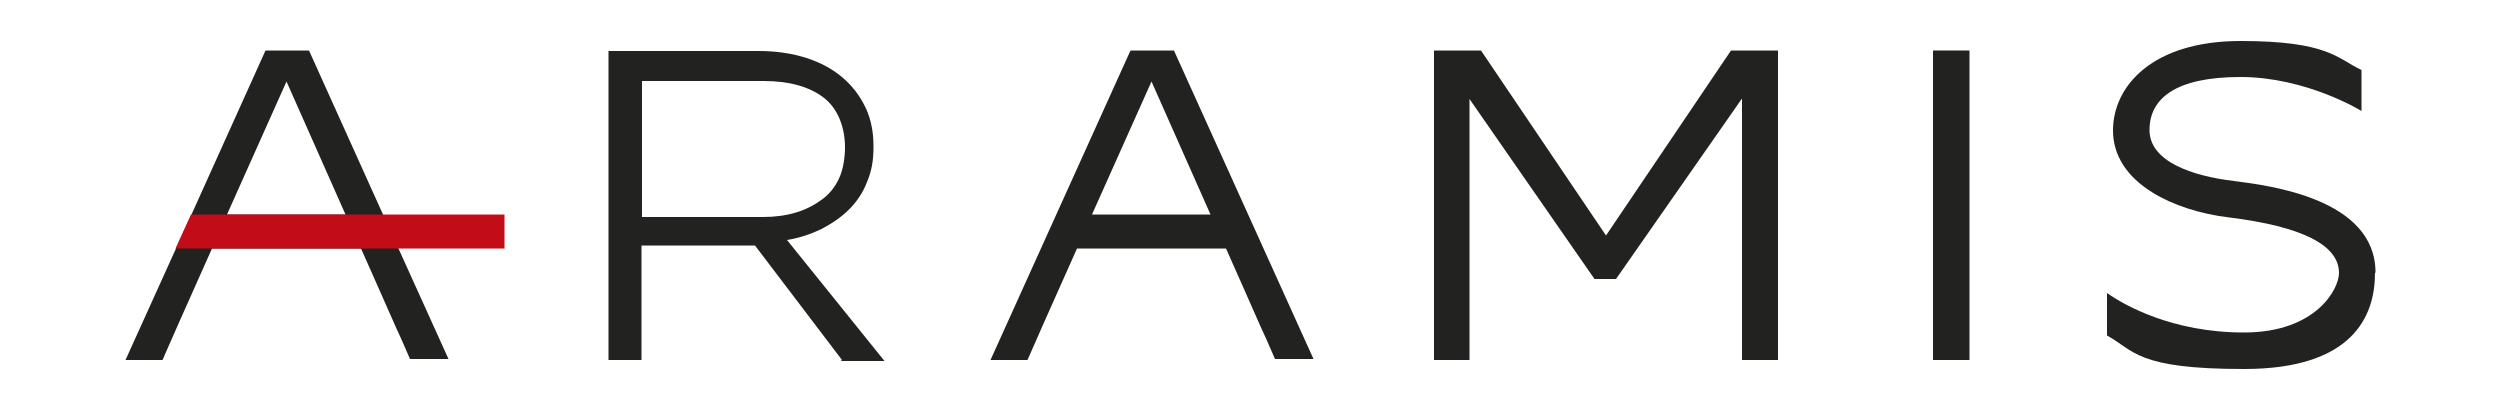
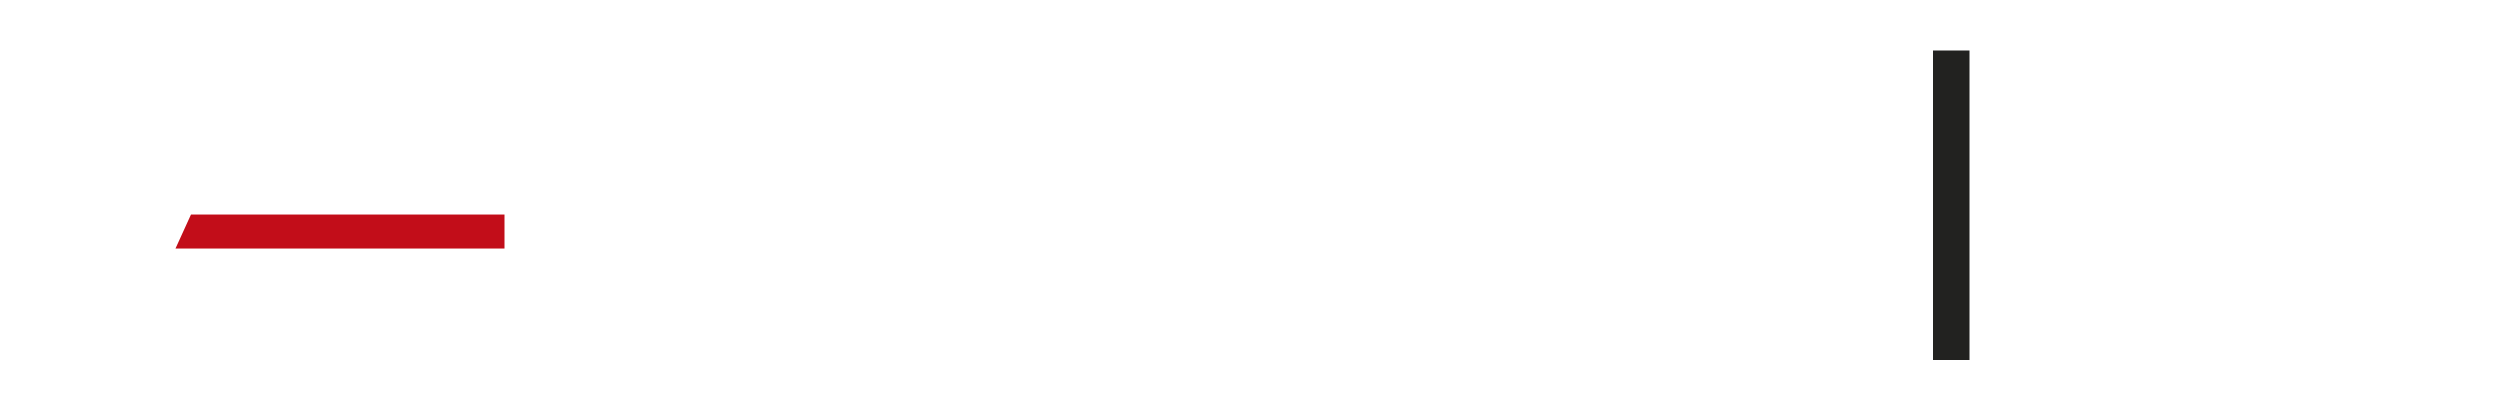
<svg xmlns="http://www.w3.org/2000/svg" id="Layer_1" version="1.1" viewBox="0 0 500 82">
  <defs>
    <style>
      .st0 {
        fill: #c20d19;
      }

      .st1 {
        fill: #222220;
      }
    </style>
  </defs>
  <g>
-     <path class="st1" d="M168.4,72l-17.4-22.9h-22.7v22.9h-6.6V10.2h30.1c3.5,0,6.7.5,9.5,1.4,2.8.9,5.2,2.2,7.2,3.9s3.5,3.7,4.6,6c1.1,2.3,1.6,4.9,1.6,7.8s-.4,5-1.3,7.1c-.8,2.1-2,3.9-3.6,5.5-1.5,1.5-3.4,2.8-5.5,3.9-2.1,1-4.4,1.8-6.9,2.2l19.5,24.2h-8.8ZM164.7,19.5c-2.9-2.2-6.9-3.3-12-3.3h-24.3v27.2h24.2c2.4,0,4.6-.3,6.6-.9,2-.6,3.7-1.5,5.2-2.6,1.5-1.1,2.6-2.5,3.4-4.2s1.2-4.1,1.2-6.2c0-4-1.4-7.8-4.3-10Z" />
-     <path class="st1" d="M346.2,10.1l-25,37-25-37h-9.4v61.9h7.1V19.8l25,36h4.3l25.2-36.1v52.3h7.2V10.1h-9.4Z" />
-     <path class="st1" d="M234.8,10.1h-8.7l-28,61.9h7.4l3.3-7.5,6.6-14.8h29.8l2.4,5.4h0l4.6,10.4,1.1,2.4,1.7,3.9h7.7l-28-61.9ZM218.4,42.9l11.9-26.6,11.8,26.6h-23.7Z" />
-     <path class="st1" d="M79.7,49.7l-3.1-6.8-14.8-32.8h-8.7l-14.8,32.8-3.1,6.8-10.1,22.3h7.4l3.3-7.5,6.6-14.8h29.8l2.4,5.4h0l4.6,10.4,1.1,2.4,1.7,3.9h7.7l-10.1-22.3ZM45.4,42.9l11.9-26.6,11.8,26.6h-23.7Z" />
    <rect class="st1" x="386.6" y="10.1" width="7.3" height="61.9" />
-     <path class="st1" d="M475,54.6c0,8.8-4.6,19.2-26.2,19.2s-21.9-3.7-27.4-6.7v-8.5c3.4,2.4,13,7.9,27.4,7.9s19-8.7,19-11.9c0-5.6-7.4-9.3-21.9-11.1-5.9-.7-11.4-2.5-15.4-5-5.2-3.2-7.9-7.5-7.9-12.4,0-8.9,7.9-17.9,25.5-17.9s19.3,3.5,24.2,5.8v8.2h0c-.3-.2-11.2-6.8-24.2-6.8s-18.2,4.3-18.2,10.6,8.5,9.2,16.9,10.2c7,.9,28.3,3.5,28.3,18.3Z" />
  </g>
  <polygon class="st0" points="100.9 42.9 100.9 49.7 35.1 49.7 38.2 42.9 100.9 42.9" />
</svg>